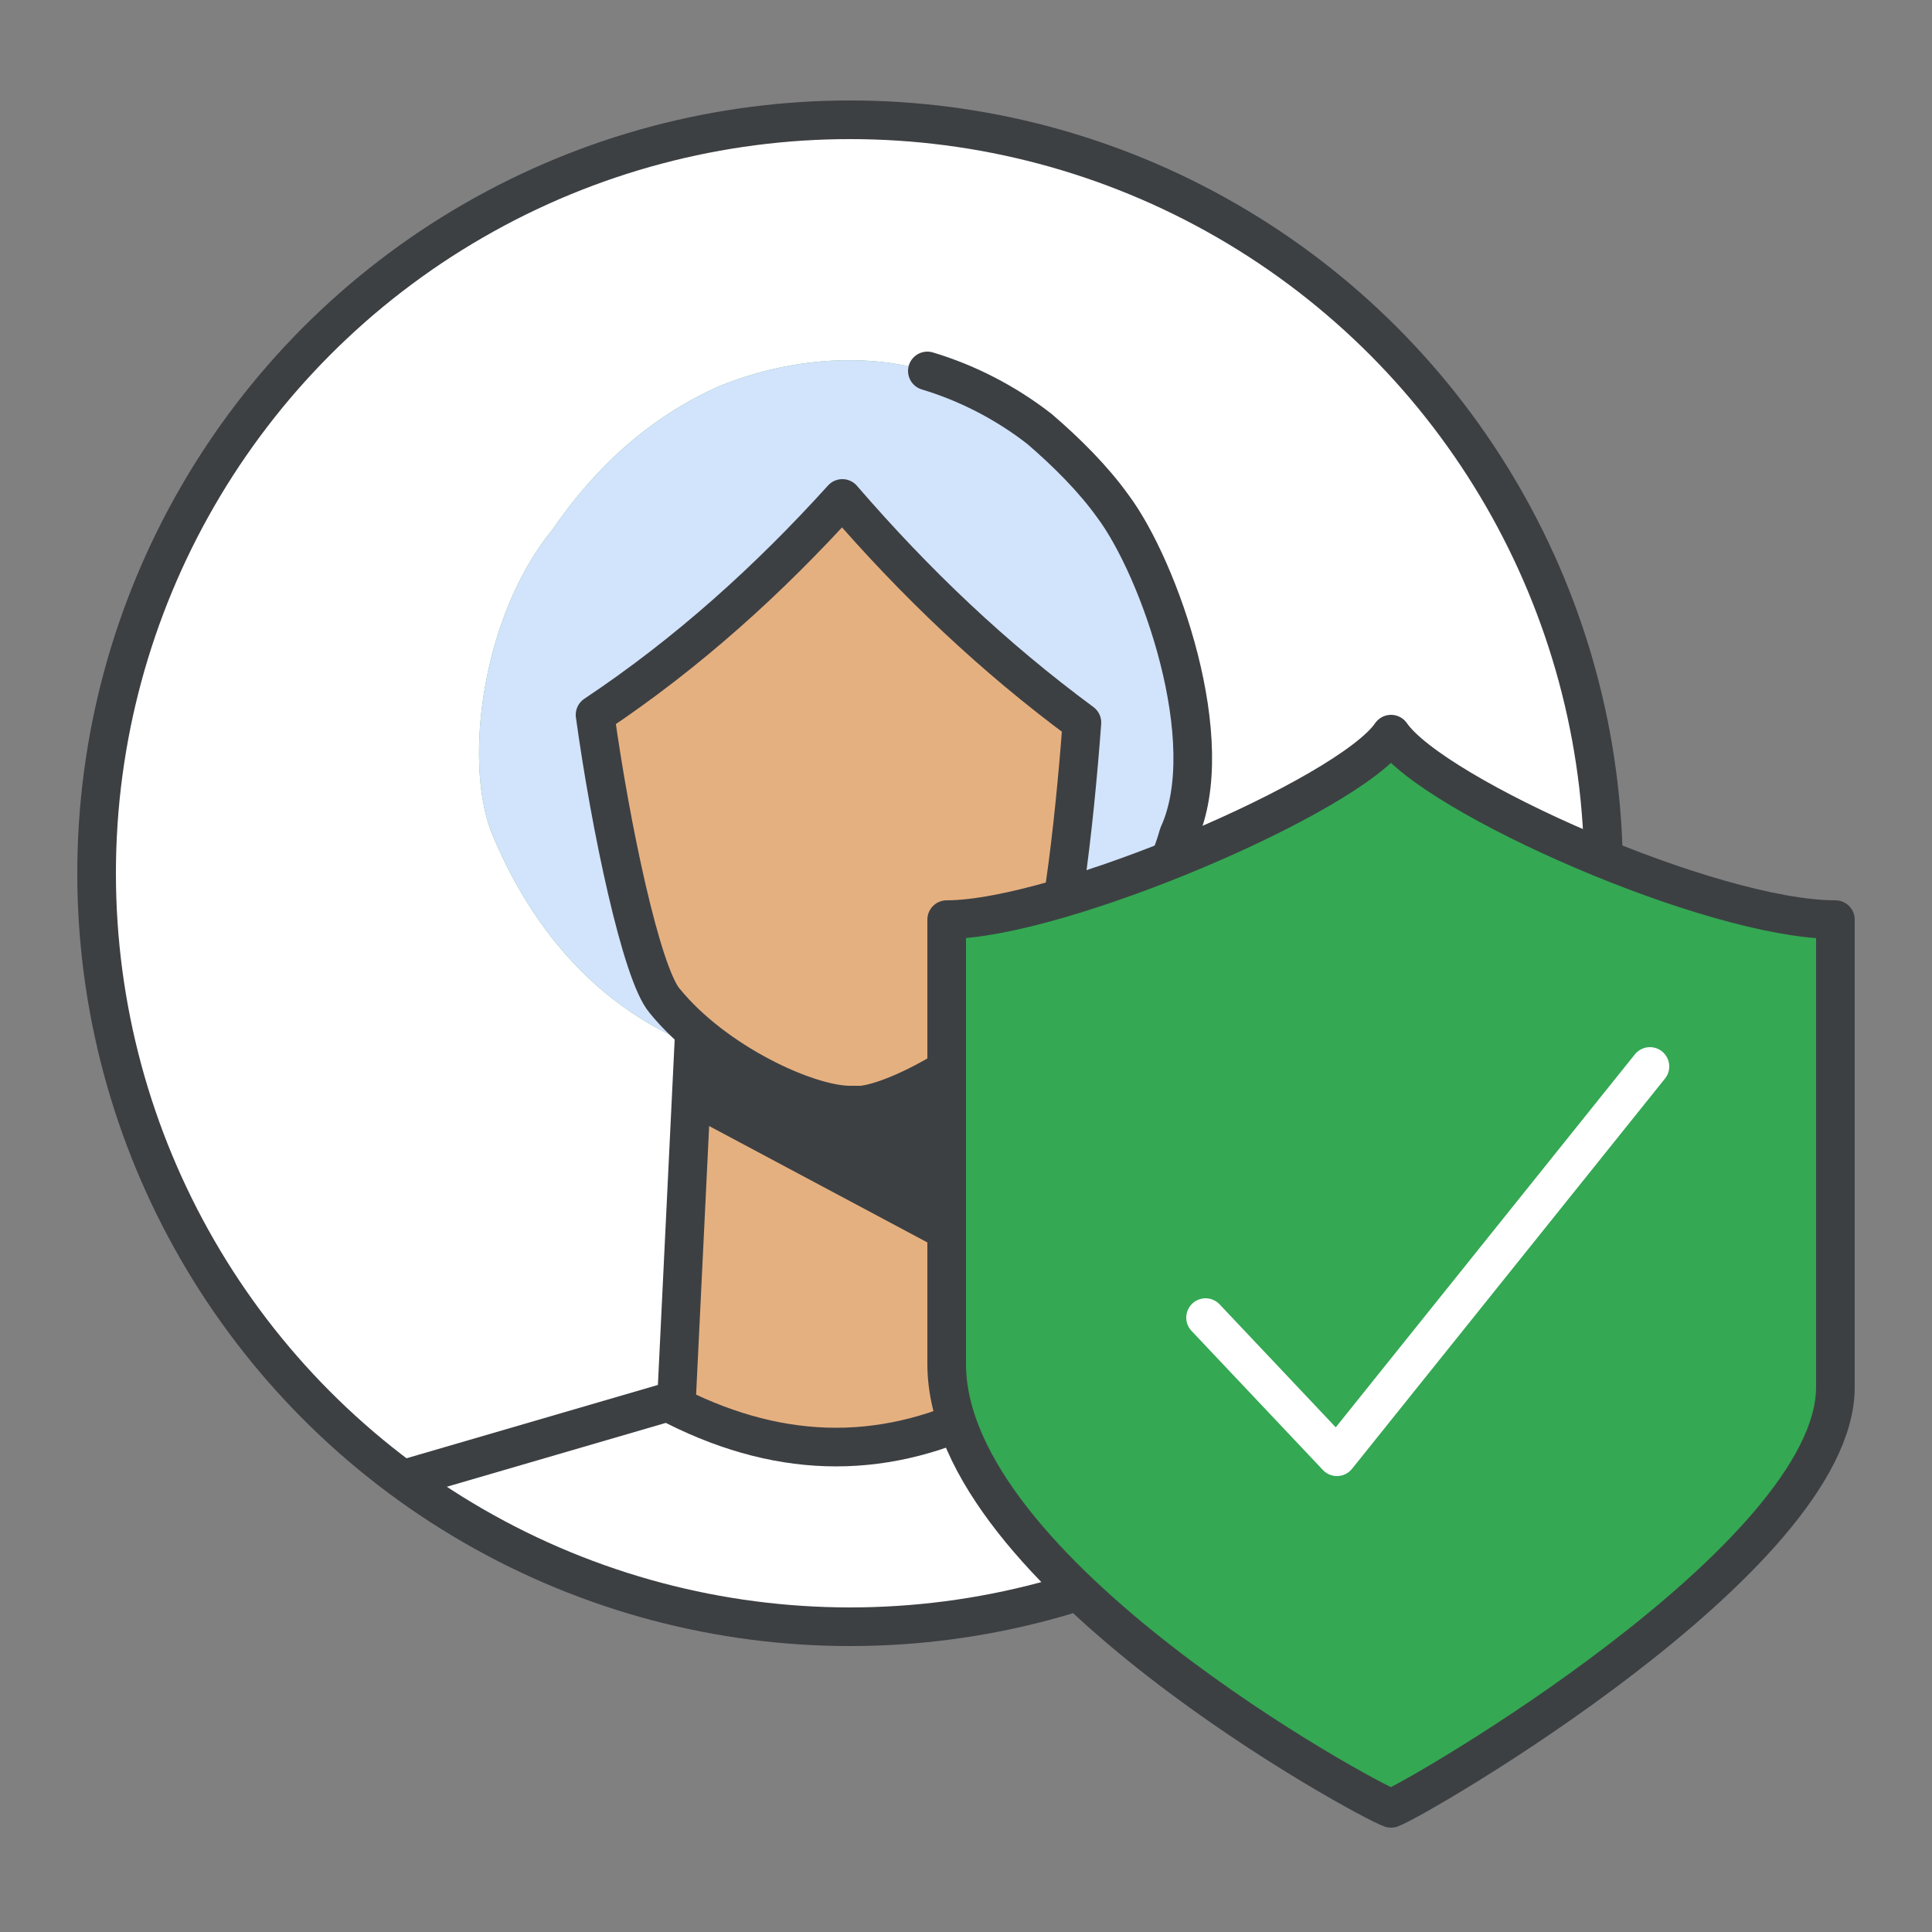
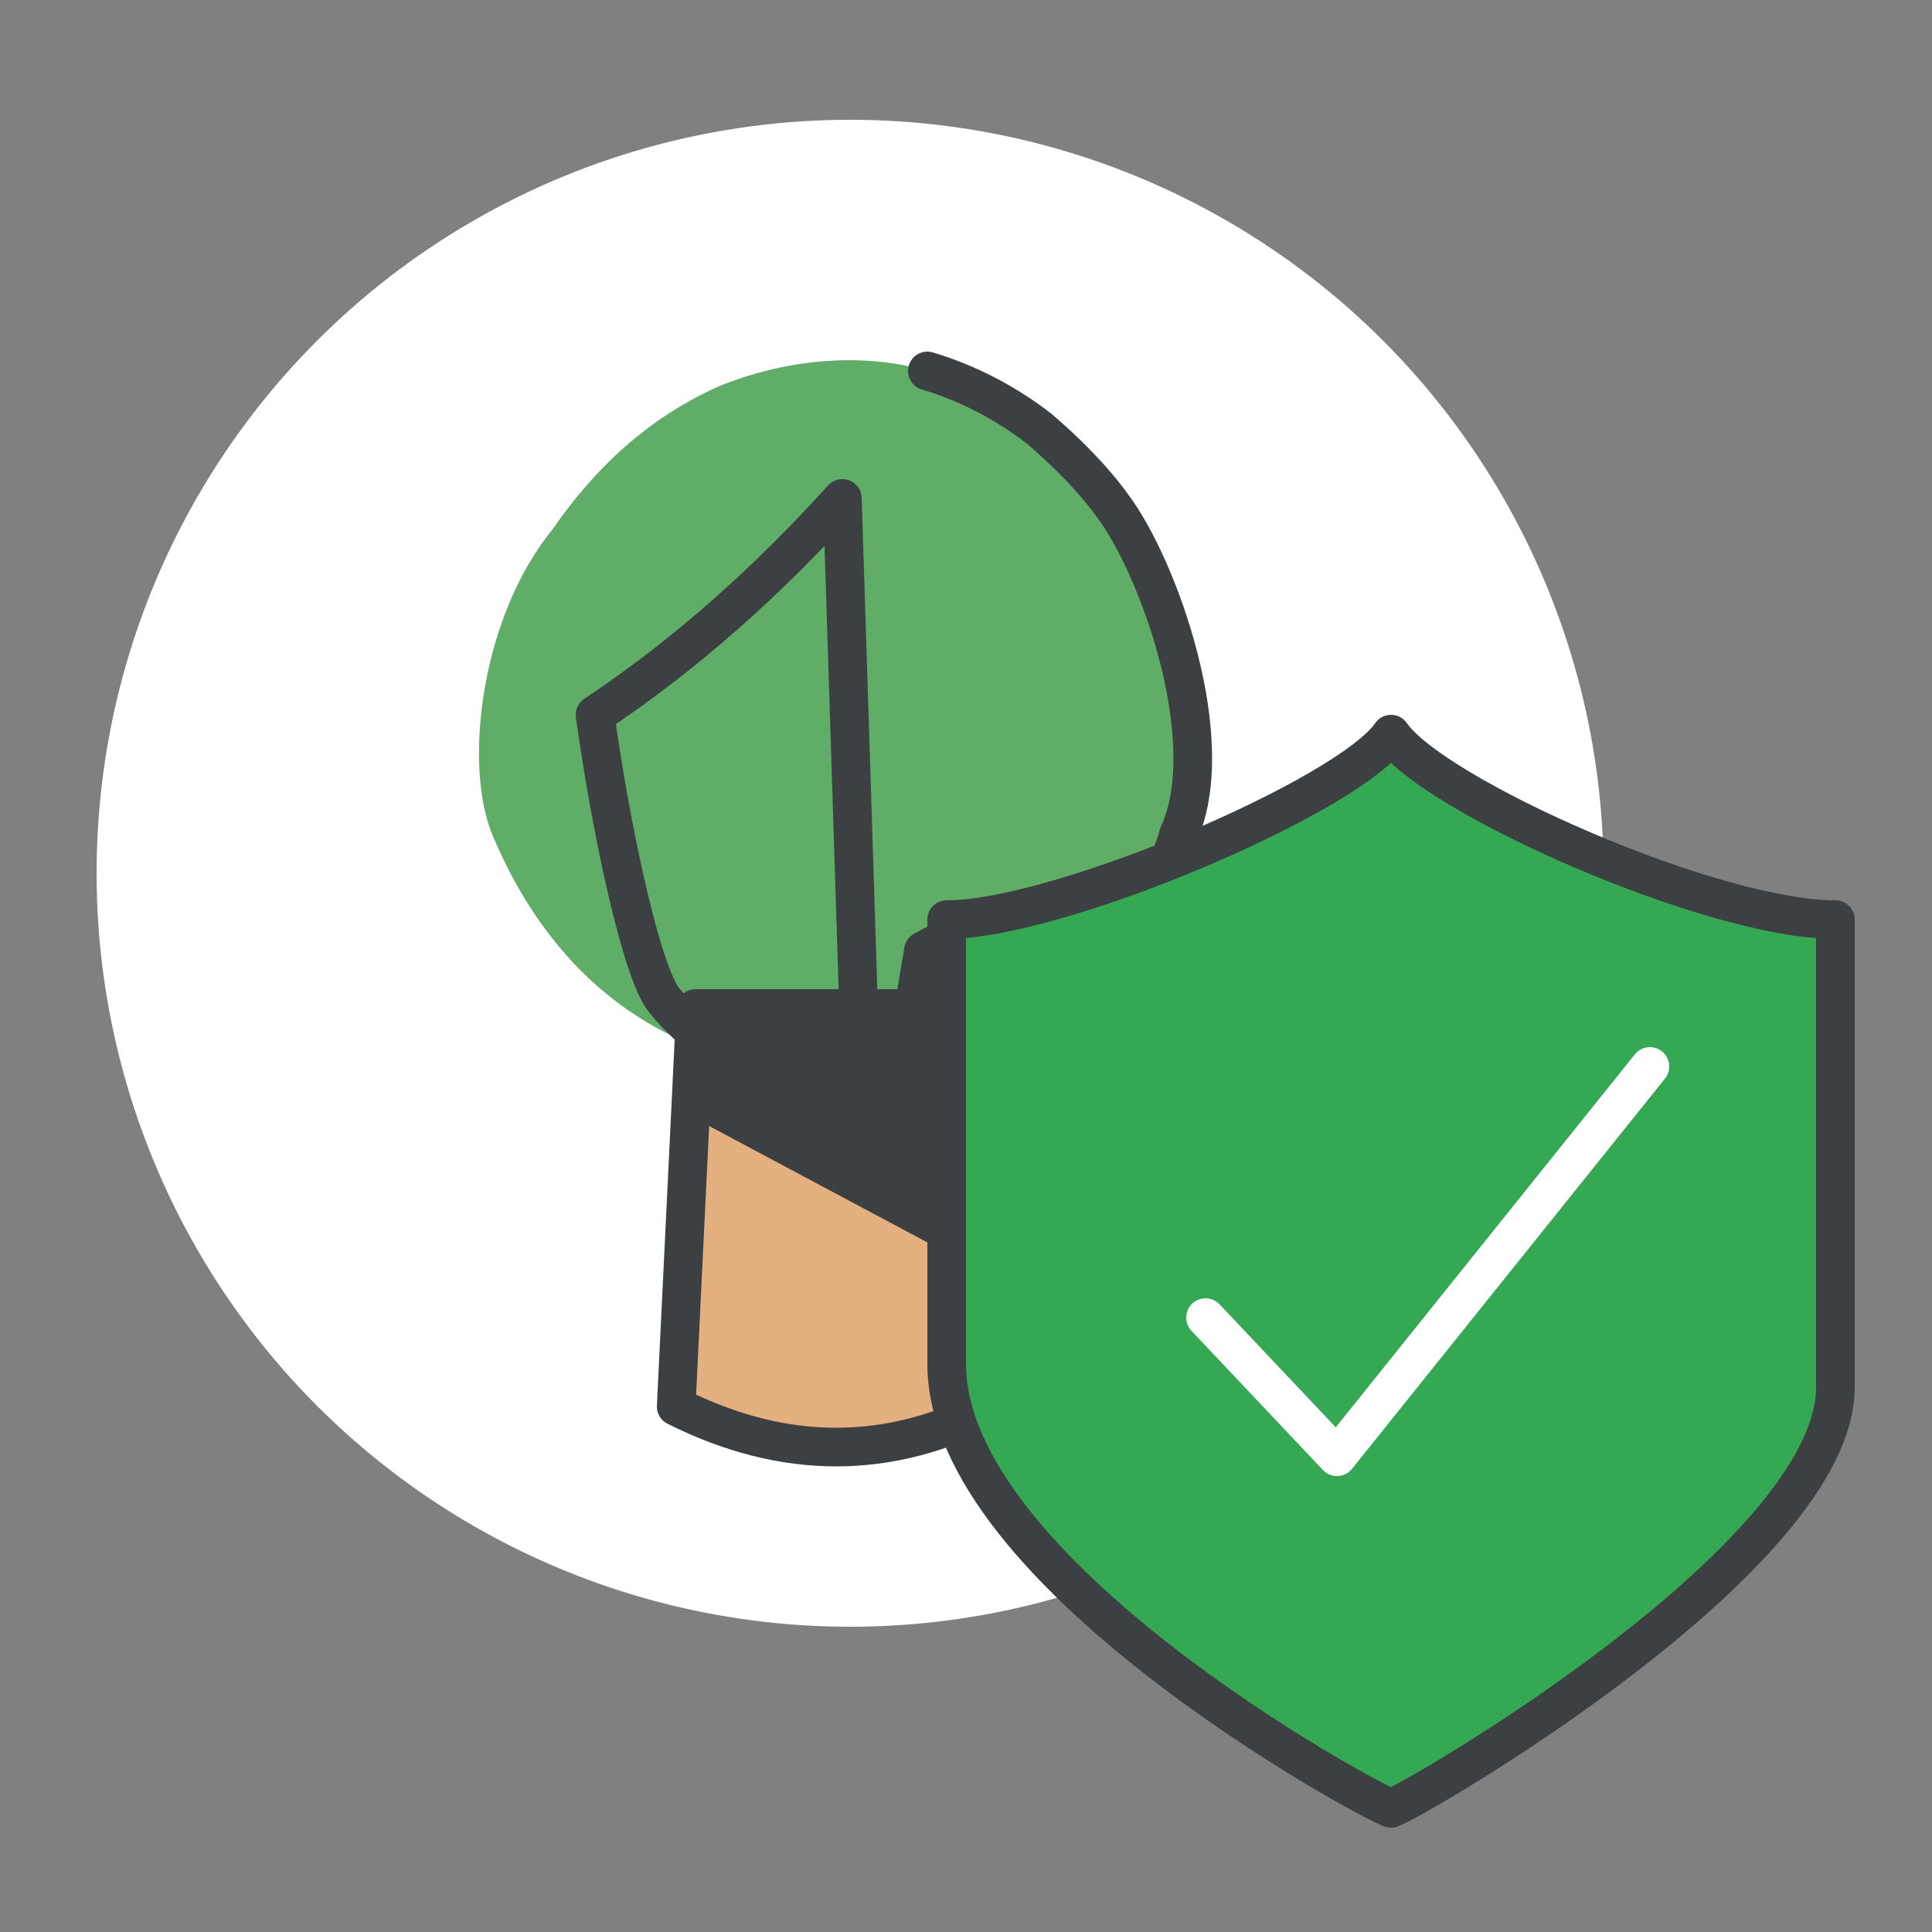
<svg xmlns="http://www.w3.org/2000/svg" height="100px" width="100px" enable-background="new 0 0 50 50" viewBox="0 0 50 50">
  <rect x="0" y="0" width="50" height="50" fill="#808080" stroke="none" />
  <clipPath id="a">
    <circle cx="22" cy="22.6" r="19.5" />
  </clipPath>
  <circle cx="22" cy="22.6" fill="#fff" r="19.5" />
  <g clip-path="url(#a)">
    <path d="m18.6 10c-1.8.8-3.2 2.1-4.3 3.7-1.8 2.2-2.3 5.9-1.6 7.8 4 9.8 15.9 6.5 17.8.1 1.1-2.4-.5-6.9-1.7-8.5-.5-.7-1.2-1.4-1.9-2-.9-.7-1.9-1.2-2.9-1.5-1.7-.5-3.7-.3-5.4.4z" fill="#5fad66" />
-     <path d="m18.6 10c-1.8.8-3.2 2.1-4.3 3.7-1.8 2.2-2.3 5.9-1.6 7.8 4 9.8 15.9 6.5 17.8.1 1.1-2.4-.5-6.9-1.7-8.5-.5-.7-1.2-1.4-1.9-2-.9-.7-1.9-1.2-2.9-1.5-1.7-.5-3.7-.3-5.4.4z" fill="#d2e3fc" />
    <path d="m22.4 27.6c3.7-.4 7.2-2.8 8.1-6 1.1-2.4-.5-6.9-1.7-8.5-.5-.7-1.2-1.4-1.9-2-.9-.7-1.9-1.2-2.9-1.5" fill="none" stroke="#3d4043" stroke-linecap="round" stroke-linejoin="round" stroke-miterlimit="10" />
    <path d="m25.4 23.8c3.9 2.7 6.4 5.9 6.9 8.5-2.7 3-5.5 3.1-7.9 3.5-1.7-4.3-1.1-7.7-.5-11.2z" fill="#d2e3fc" />
    <path d="m25.4 23.8c3.9 2.7 6.4 5.9 6.9 8.5-2.7 3-5.5 3.1-7.9 3.5-1.7-4.3-1.1-7.7-.5-11.2z" fill="none" stroke="#3d4043" stroke-linecap="round" stroke-linejoin="round" stroke-miterlimit="10" />
-     <path d="m37.3 38.5s-9.6-2.8-9.6-2.8h-8.4s-9.6 2.8-9.6 2.8c-5.6 2.3-8.4 10-8.8 13.9 0 .2 0 28.9-.1 29.1h45.4c0-.2-.1-28.9-.1-29.2-1.1-5.1-3.3-11.7-8.8-13.8z" fill="#fff" stroke="#3d4043" stroke-linecap="round" stroke-linejoin="round" stroke-miterlimit="10" />
    <path d="m25.7 36.4-.8-10.3h-6.9l-.5 10.3c2.8 1.4 5.5 1.4 8.2 0z" fill="#e5b080" />
    <path d="m25.7 36.4-.8-10.3h-6.9l-.5 10.3c2.8 1.4 5.5 1.4 8.2 0z" fill="none" stroke="#3d4043" stroke-linecap="round" stroke-linejoin="round" stroke-miterlimit="10" />
    <path d="m25.4 32.9-.5-6.8h-6.9l-.1 2.8z" fill="#3d4043" />
-     <path d="m21.8 12.9c-1.9 2.1-4 4-6.4 5.6.4 2.9 1.2 6.7 1.8 7.4 1.3 1.6 3.7 2.7 4.8 2.7h.3c1-.1 3.4-1.4 4.6-3 .5-.7.9-4.2 1.1-6.9-2.3-1.7-4.3-3.6-6.2-5.8z" fill="#e5b080" />
-     <path d="m21.8 12.9c-1.9 2.1-4 4-6.4 5.6.4 2.9 1.2 6.7 1.8 7.4 1.3 1.6 3.7 2.7 4.8 2.7h.3c1-.1 3.4-1.4 4.6-3 .5-.7.9-4.2 1.1-6.9-2.3-1.7-4.3-3.6-6.2-5.8z" fill="none" stroke="#3d4043" stroke-linecap="round" stroke-linejoin="round" stroke-miterlimit="10" />
+     <path d="m21.8 12.9c-1.9 2.1-4 4-6.4 5.6.4 2.9 1.2 6.7 1.8 7.4 1.3 1.6 3.7 2.7 4.8 2.7h.3z" fill="none" stroke="#3d4043" stroke-linecap="round" stroke-linejoin="round" stroke-miterlimit="10" />
  </g>
-   <circle cx="22" cy="22.6" fill="none" r="19.5" stroke="#3d4043" stroke-linecap="round" stroke-linejoin="round" stroke-miterlimit="10" />
  <path d="m36 19c-1.1 1.6-8.6 4.8-11.5 4.8v11.5c0 5.4 10.9 11.3 11.5 11.5.6-.2 11.5-6.5 11.5-10.9 0-4.5 0-6.8 0-12.1-3.2 0-10.4-3.2-11.5-4.8z" fill="#34a853" />
  <g fill="none" stroke-linecap="round" stroke-linejoin="round" stroke-miterlimit="10">
    <path d="m36 19c-1.1 1.6-8.6 4.8-11.5 4.8v11.5c0 5.4 10.9 11.3 11.5 11.5.6-.2 11.5-6.5 11.5-10.9 0-4.5 0-6.8 0-12.1-3.2 0-10.4-3.2-11.5-4.8z" stroke="#3d4043" />
    <path d="m31.2 34.1 3.4 3.6 8.1-10.1" stroke="#fff" />
  </g>
</svg>